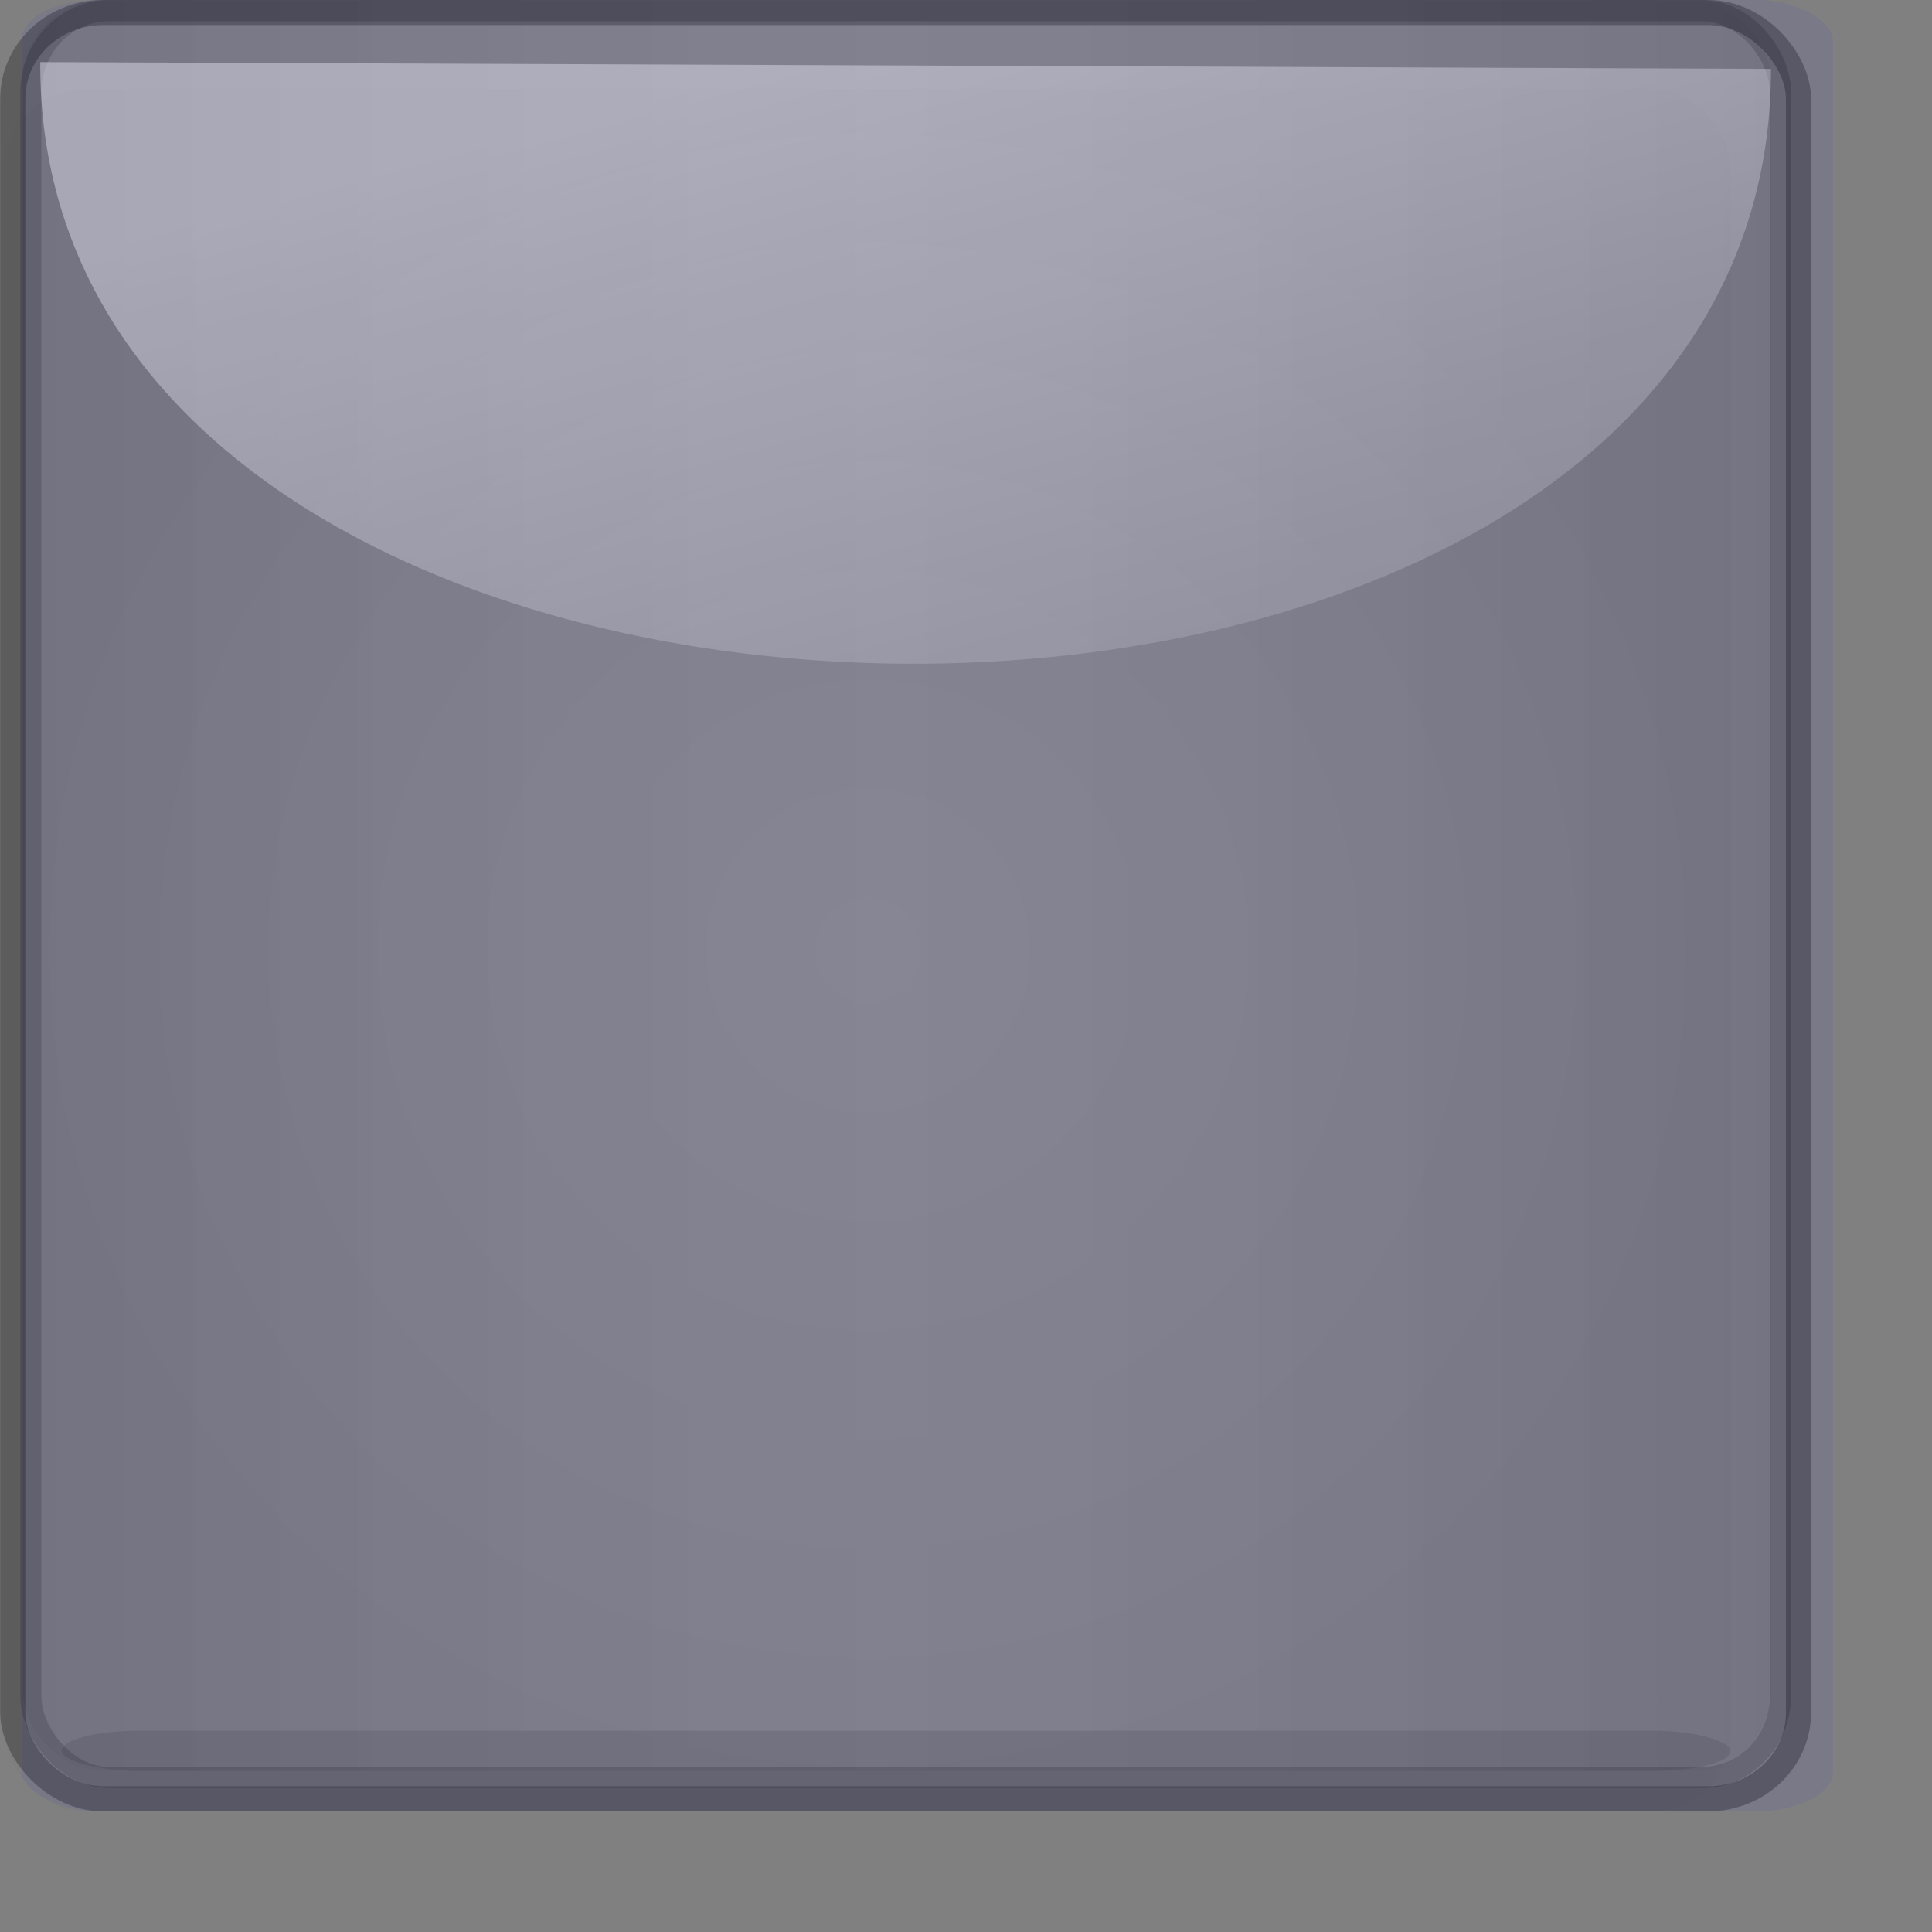
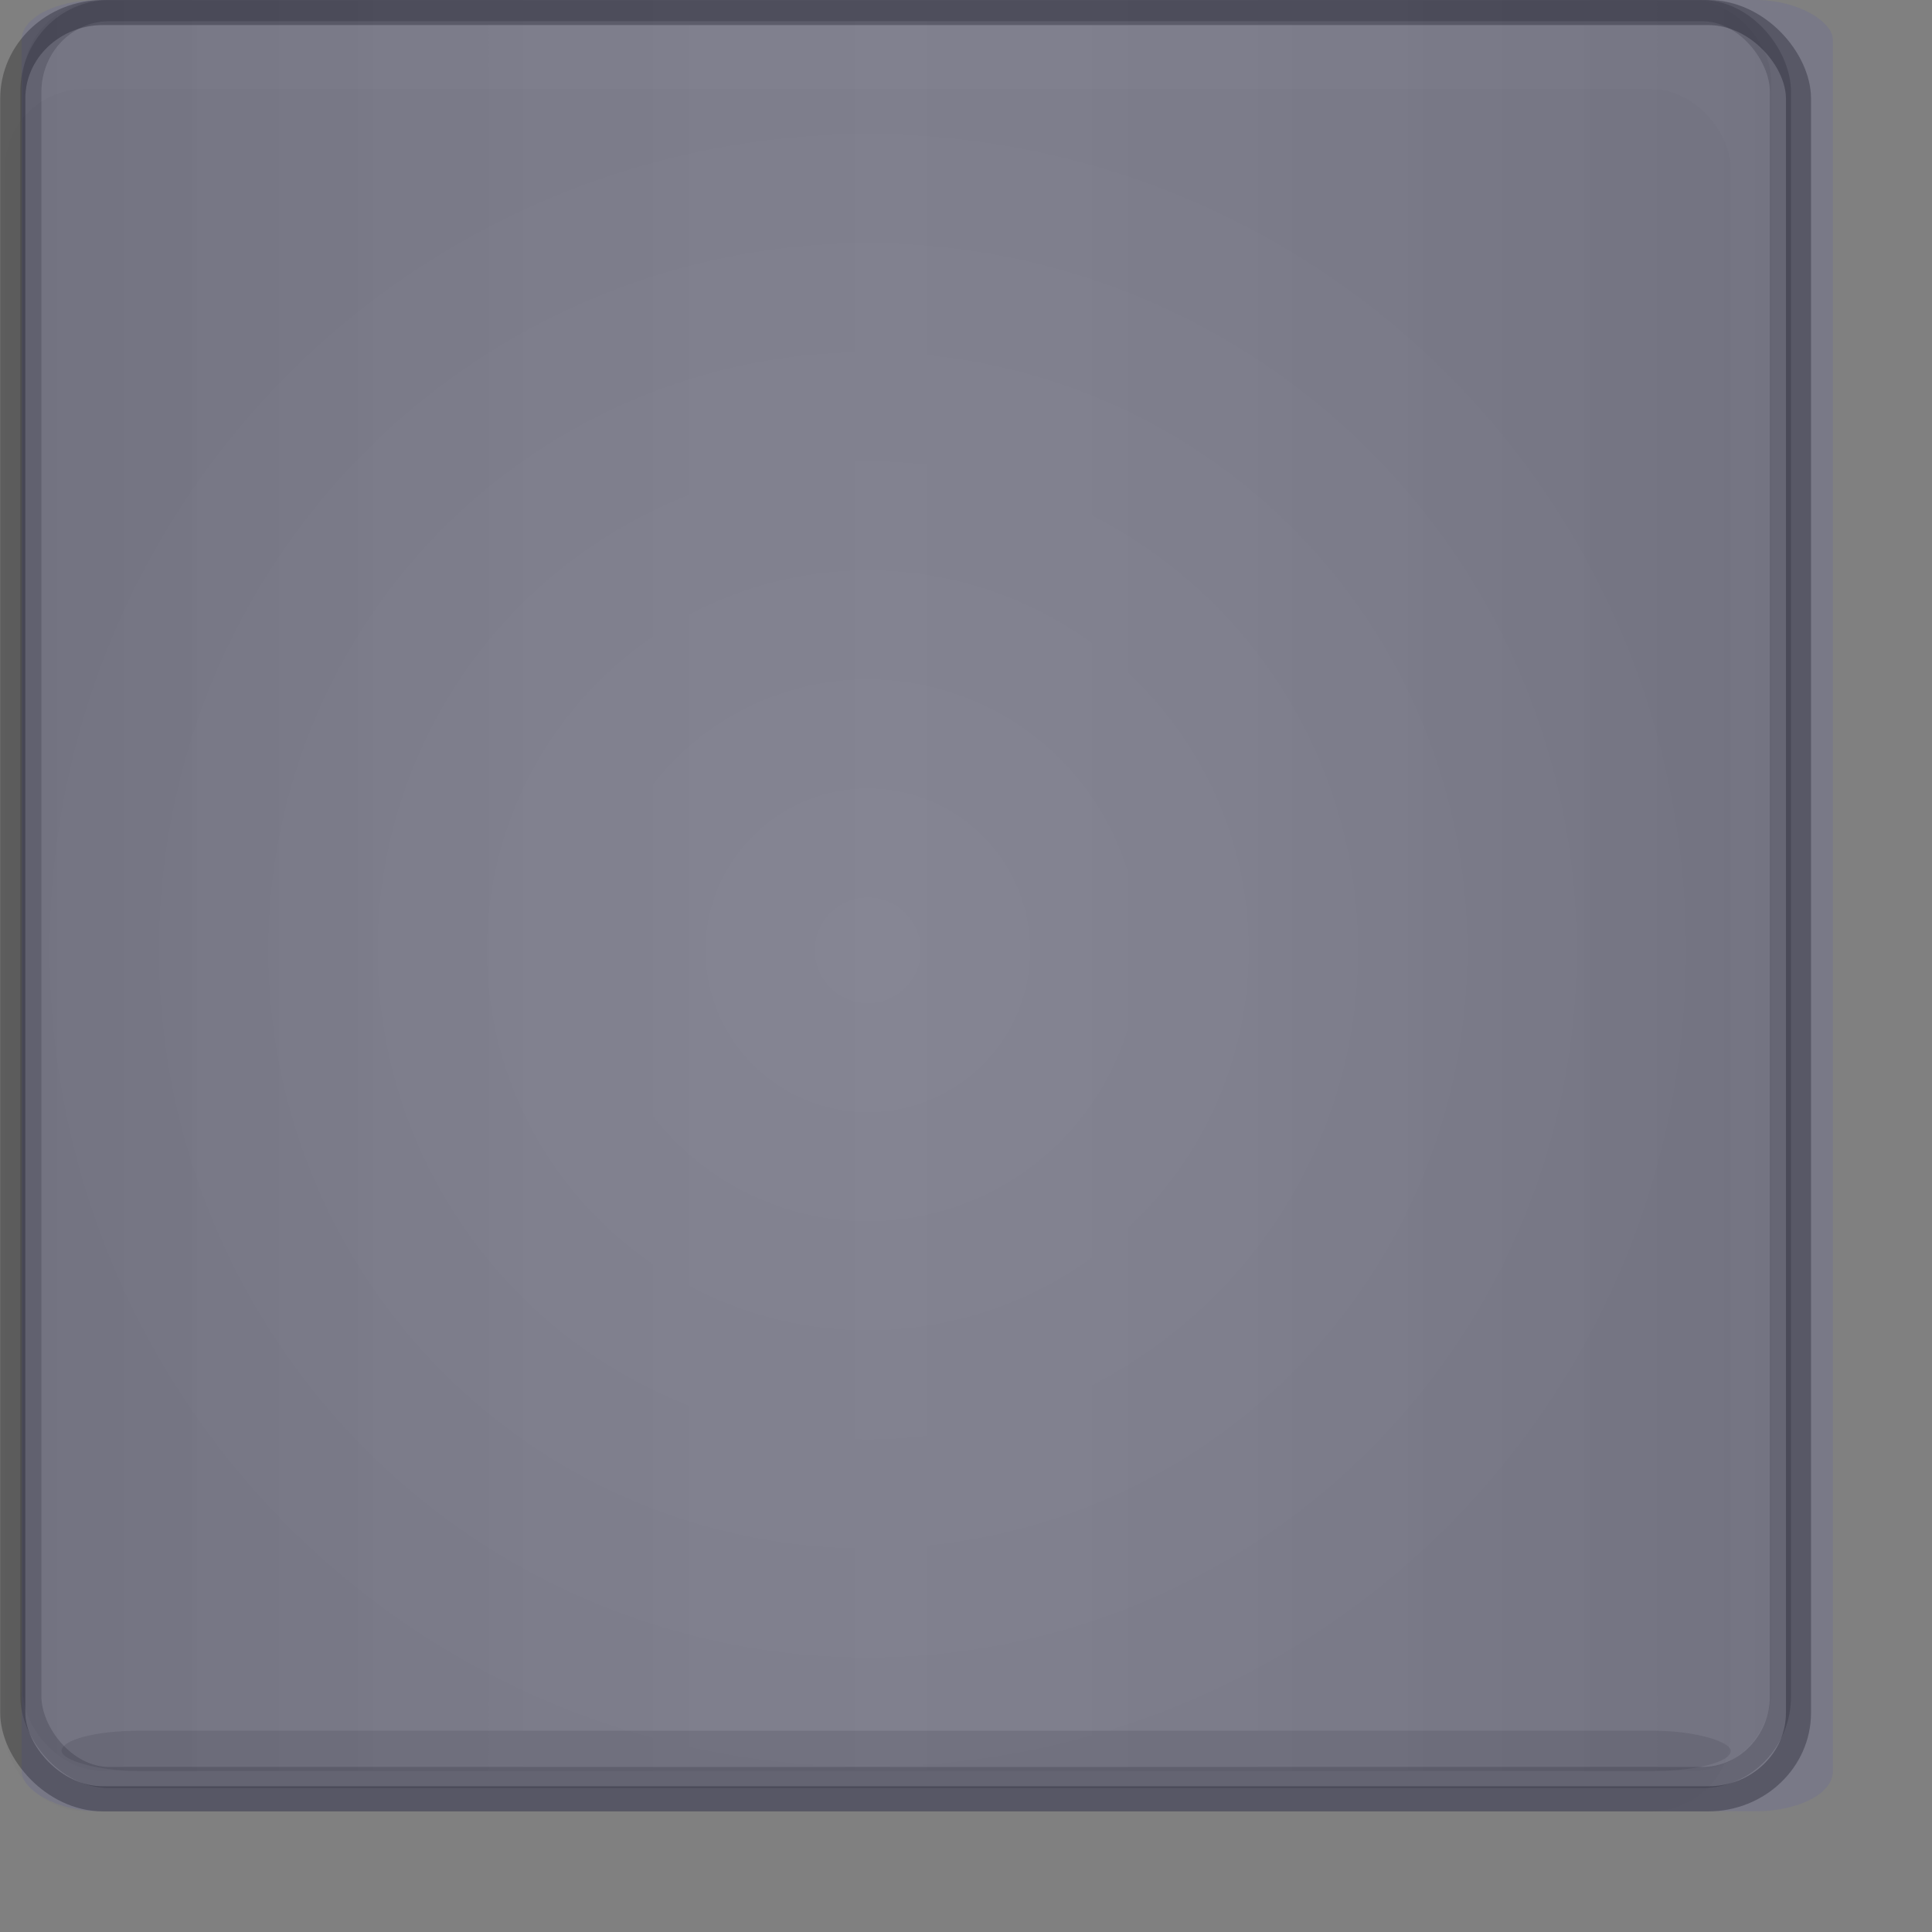
<svg xmlns="http://www.w3.org/2000/svg" xmlns:ns1="http://inkscape.sourceforge.net/DTD/sodipodi-0.dtd" xmlns:ns2="http://www.inkscape.org/namespaces/inkscape" xmlns:xlink="http://www.w3.org/1999/xlink" width="36pt" height="36pt" id="svg1307" ns1:version="0.32" ns2:version="0.43" ns1:docbase="/home/emrah/.themes/Polycarbonate-0.5-dark/gtk-2.0" ns1:docname="slider-h-pre.svg" version="1.0">
  <rect width="100%" height="100%" fill="#808080" stroke="none" />
  <defs id="defs1309">
    <linearGradient id="linearGradient2204">
      <stop style="stop-color:#000000;stop-opacity:0.125;" offset="0" id="stop2206" />
      <stop id="stop2211" offset="0.5" style="stop-color:#ffffff;stop-opacity:0.063;" />
      <stop id="stop2208" offset="1" style="stop-color:#000000;stop-opacity:0.125;" />
    </linearGradient>
    <linearGradient id="linearGradient2275">
      <stop style="stop-color:#ffffff;stop-opacity:0.826;" offset="0" id="stop2277" />
      <stop style="stop-color:#ffffff;stop-opacity:0;" offset="1" id="stop2279" />
    </linearGradient>
    <linearGradient id="linearGradient2194">
      <stop style="stop-color:#ffffff;stop-opacity:0.047;" offset="0" id="stop2196" />
      <stop style="stop-color:#575757;stop-opacity:0.047;" offset="1" id="stop2198" />
    </linearGradient>
    <linearGradient ns2:collect="always" xlink:href="#linearGradient2275" id="linearGradient1368" gradientUnits="userSpaceOnUse" gradientTransform="matrix(1.514,0,0,1.419,-1.352,-1.369371e-2)" x1="13.487" y1="1.097" x2="19.073" y2="20.487" />
    <linearGradient ns2:collect="always" xlink:href="#linearGradient2204" id="linearGradient2202" x1="-8.509" y1="21.464" x2="53.719" y2="21.464" gradientUnits="userSpaceOnUse" gradientTransform="matrix(1.046,0,0,1.048,-1.52,-0.486)" />
    <radialGradient ns2:collect="always" xlink:href="#linearGradient2194" id="radialGradient2892" cx="0.439" cy="34.394" fx="0.439" fy="34.394" r="21.439" gradientTransform="matrix(1,0,0,0.998,21.122,-10.715)" gradientUnits="userSpaceOnUse" />
  </defs>
  <ns1:namedview id="base" pagecolor="#54b865" bordercolor="#666666" borderopacity="1.0" ns2:pageopacity="1.0000000" ns2:pageshadow="2" ns2:zoom="11.313709" ns2:cx="34.348492" ns2:cy="21.246411" ns2:current-layer="layer1" showgrid="true" ns2:grid-bbox="true" ns2:document-units="px" ns2:window-width="1024" ns2:window-height="694" ns2:window-x="6" ns2:window-y="48" borderlayer="top" />
  <g id="layer1" ns2:label="Layer 1" ns2:groupmode="layer">
    <path style="fill:#ffffff;fill-opacity:1;fill-rule:evenodd;stroke:none;stroke-width:1px;stroke-linecap:butt;stroke-linejoin:miter;stroke-opacity:1" d="M 69.5,-1e+18 L 69.5,-1e+18 L 69.5,-1e+18 z " id="path2247" ns1:nodetypes="ccc" />
    <rect style="opacity:1;fill:url(#linearGradient2202);fill-opacity:1;fill-rule:evenodd;stroke:none;stroke-width:0.6;stroke-linecap:round;stroke-linejoin:round;stroke-miterlimit:4;stroke-dasharray:none;stroke-opacity:0.52" id="rect2204" width="43.429" height="44" x="0.571" y="0" rx="1.99" ry="1.974" />
    <rect style="fill:url(#radialGradient2892);fill-opacity:1;fill-rule:evenodd;stroke:none;stroke-width:1.508;stroke-linecap:square;stroke-linejoin:bevel;stroke-miterlimit:4;stroke-dasharray:none;stroke-dashoffset:0;stroke-opacity:1" id="rect1319" width="42.878" height="42.788" x="0.122" y="2.212" ry="1.974" rx="1.965" />
    <rect style="fill:none;fill-opacity:1;stroke:#000000;stroke-width:0.623;stroke-linejoin:miter;stroke-miterlimit:4;stroke-dasharray:none;stroke-opacity:0.272" id="rect2263" width="44.366" height="44.381" x="0.317" y="0.311" rx="2.246" ry="2.14" />
    <rect rx="1.944" ry="2.021" y="0.265" x="0.766" height="43.896" width="43.469" id="rect2284" style="fill:none;fill-opacity:1;fill-rule:evenodd;stroke:#000000;stroke-width:0.525;stroke-linecap:square;stroke-linejoin:bevel;stroke-miterlimit:4;stroke-dasharray:none;stroke-dashoffset:0;stroke-opacity:0.157" />
-     <path style="fill:url(#linearGradient1368);fill-opacity:1;fill-rule:evenodd;stroke:none;stroke-width:1px;stroke-linecap:butt;stroke-linejoin:miter;stroke-opacity:1;opacity:0.5" d="M 1,1.542 L 1,1.617 C 1,21.231 44,21.633 44,1.711 L 1,1.542 z " id="path2249" ns1:nodetypes="cccc" />
    <rect style="opacity:1;fill:#000000;fill-opacity:0.094;fill-rule:evenodd;stroke:none;stroke-width:1;stroke-linecap:round;stroke-linejoin:round;stroke-miterlimit:4;stroke-dasharray:none;stroke-opacity:0.381" id="rect2894" width="41.47" height="1" x="1.53" y="43" rx="1.913" ry="0.987" />
    <rect style="opacity:0.056;fill:#0000ff;fill-opacity:1;fill-rule:evenodd;stroke:none;stroke-width:1;stroke-linecap:round;stroke-linejoin:round;stroke-miterlimit:4;stroke-dasharray:none;stroke-opacity:0.381" id="rect4348" width="45" height="45" x="0.537" y="0" rx="1.913" ry="0.987" />
  </g>
</svg>